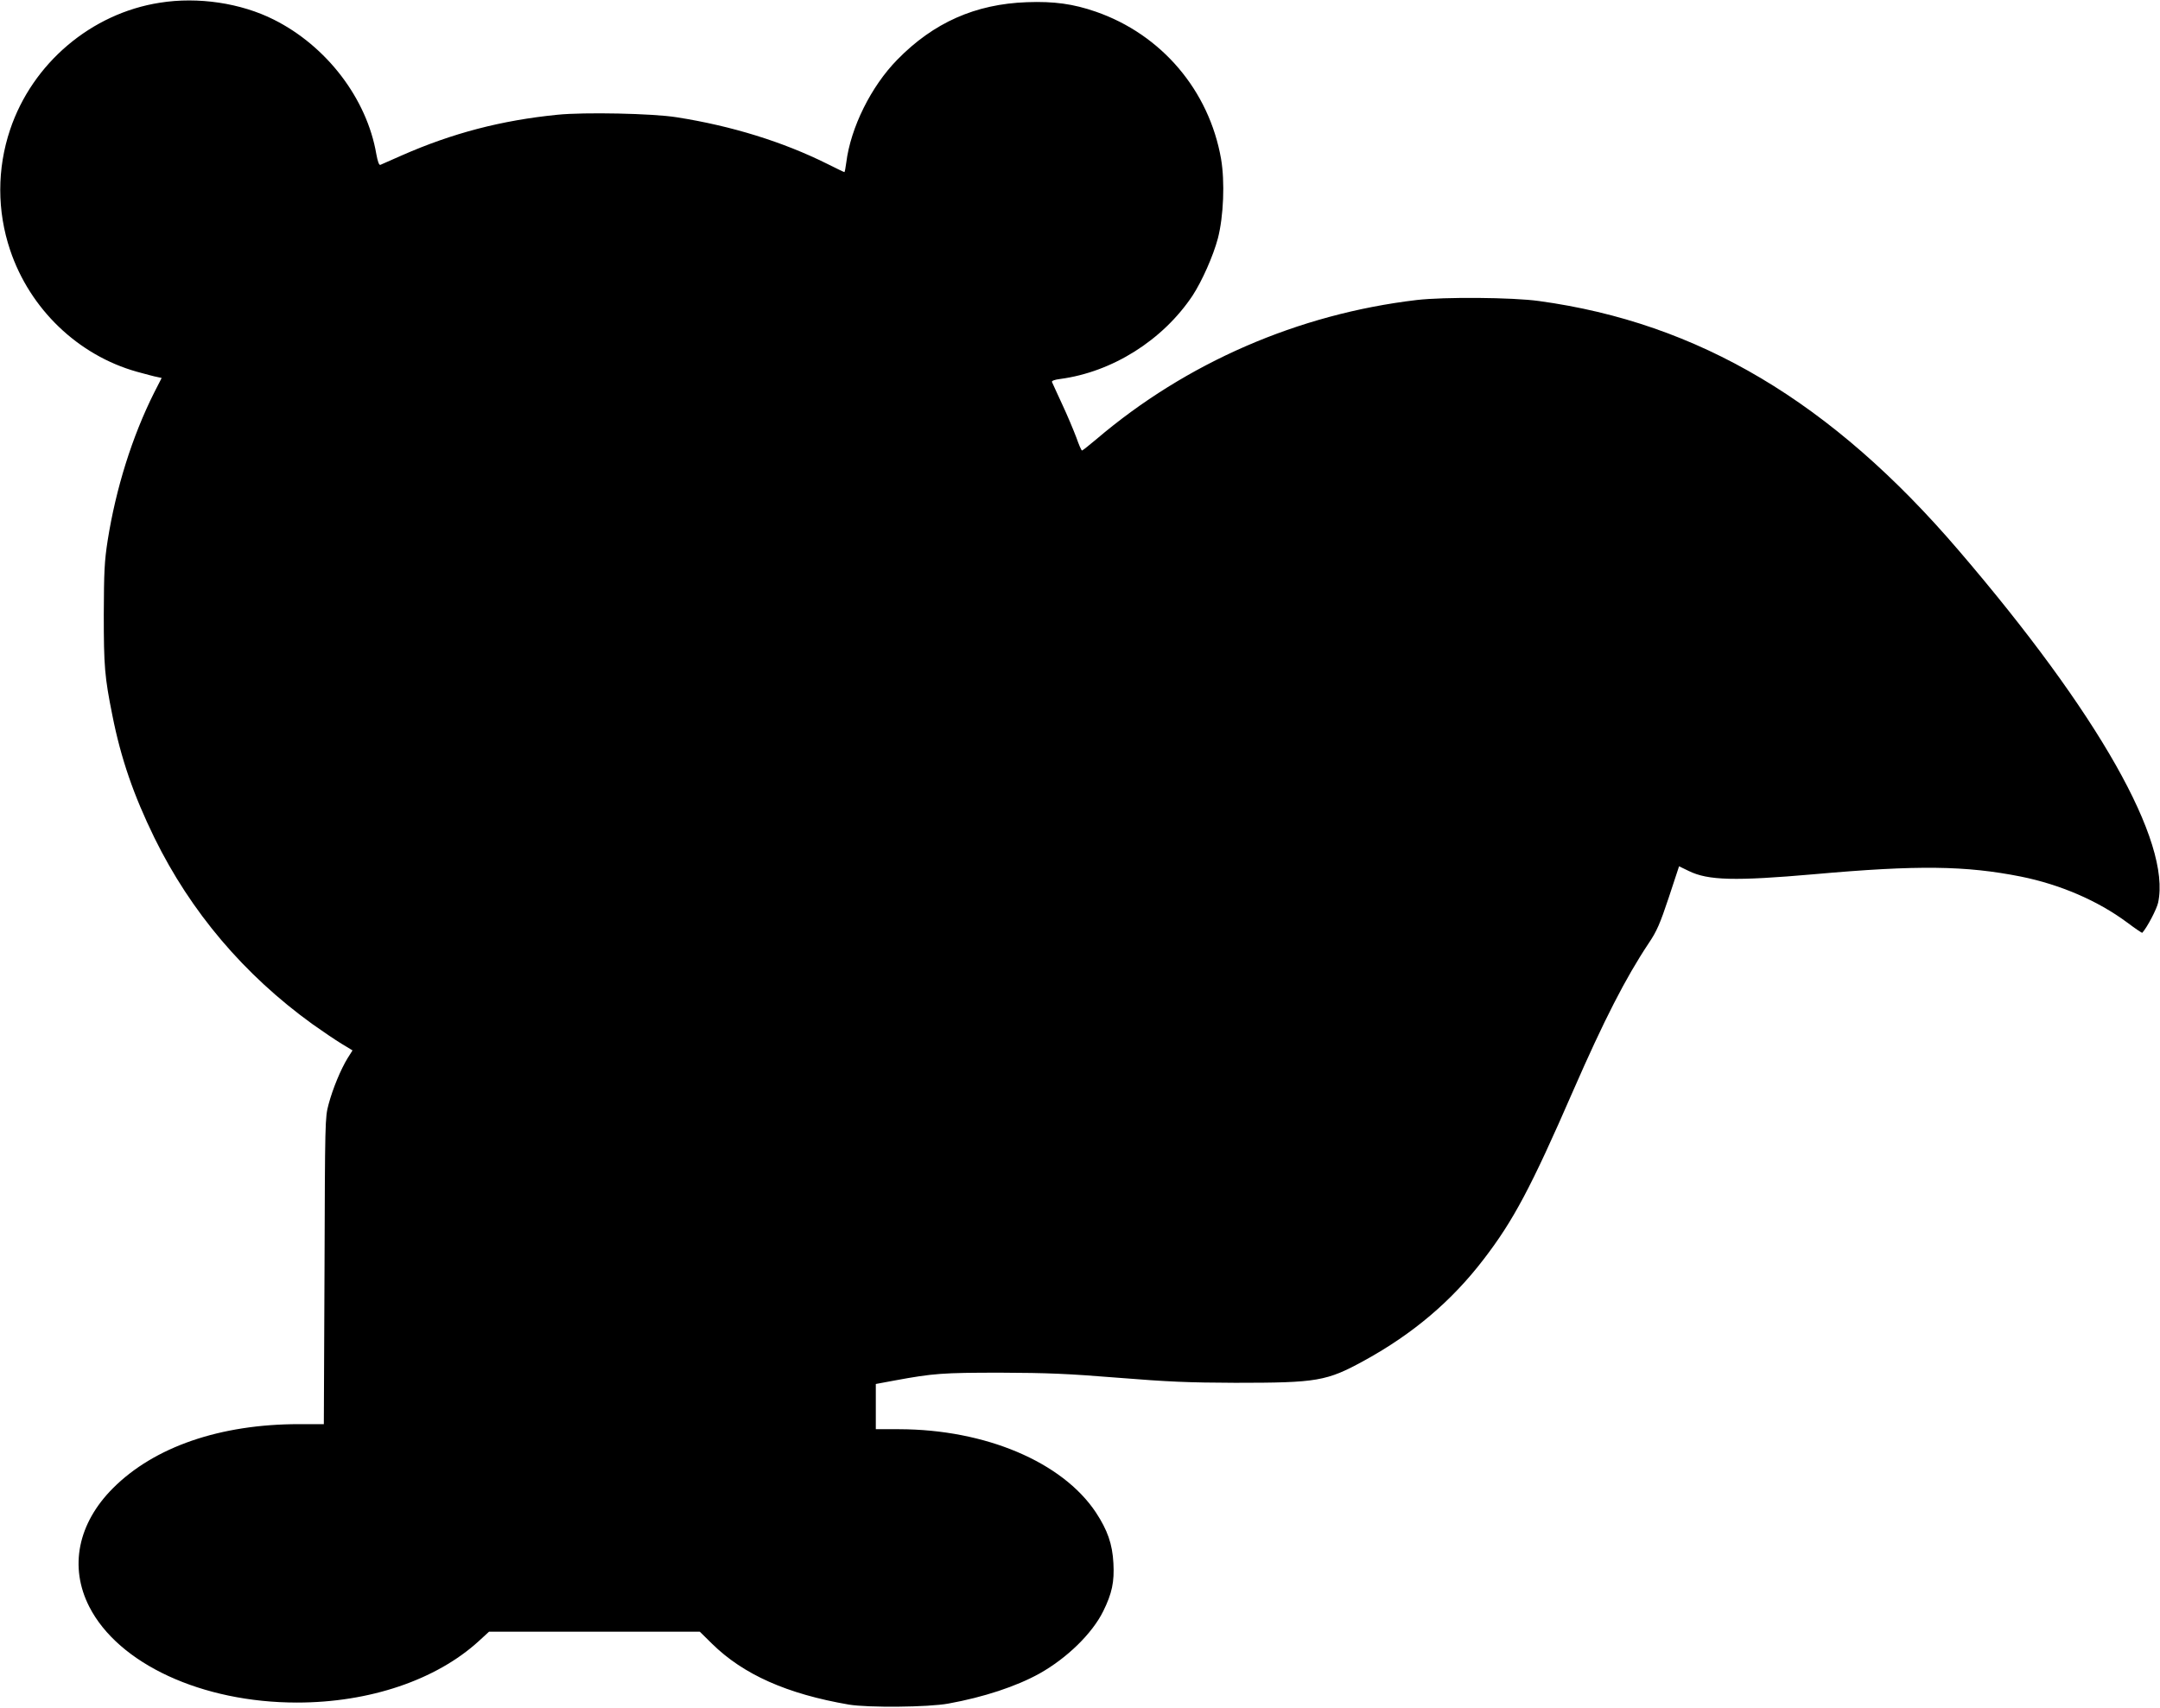
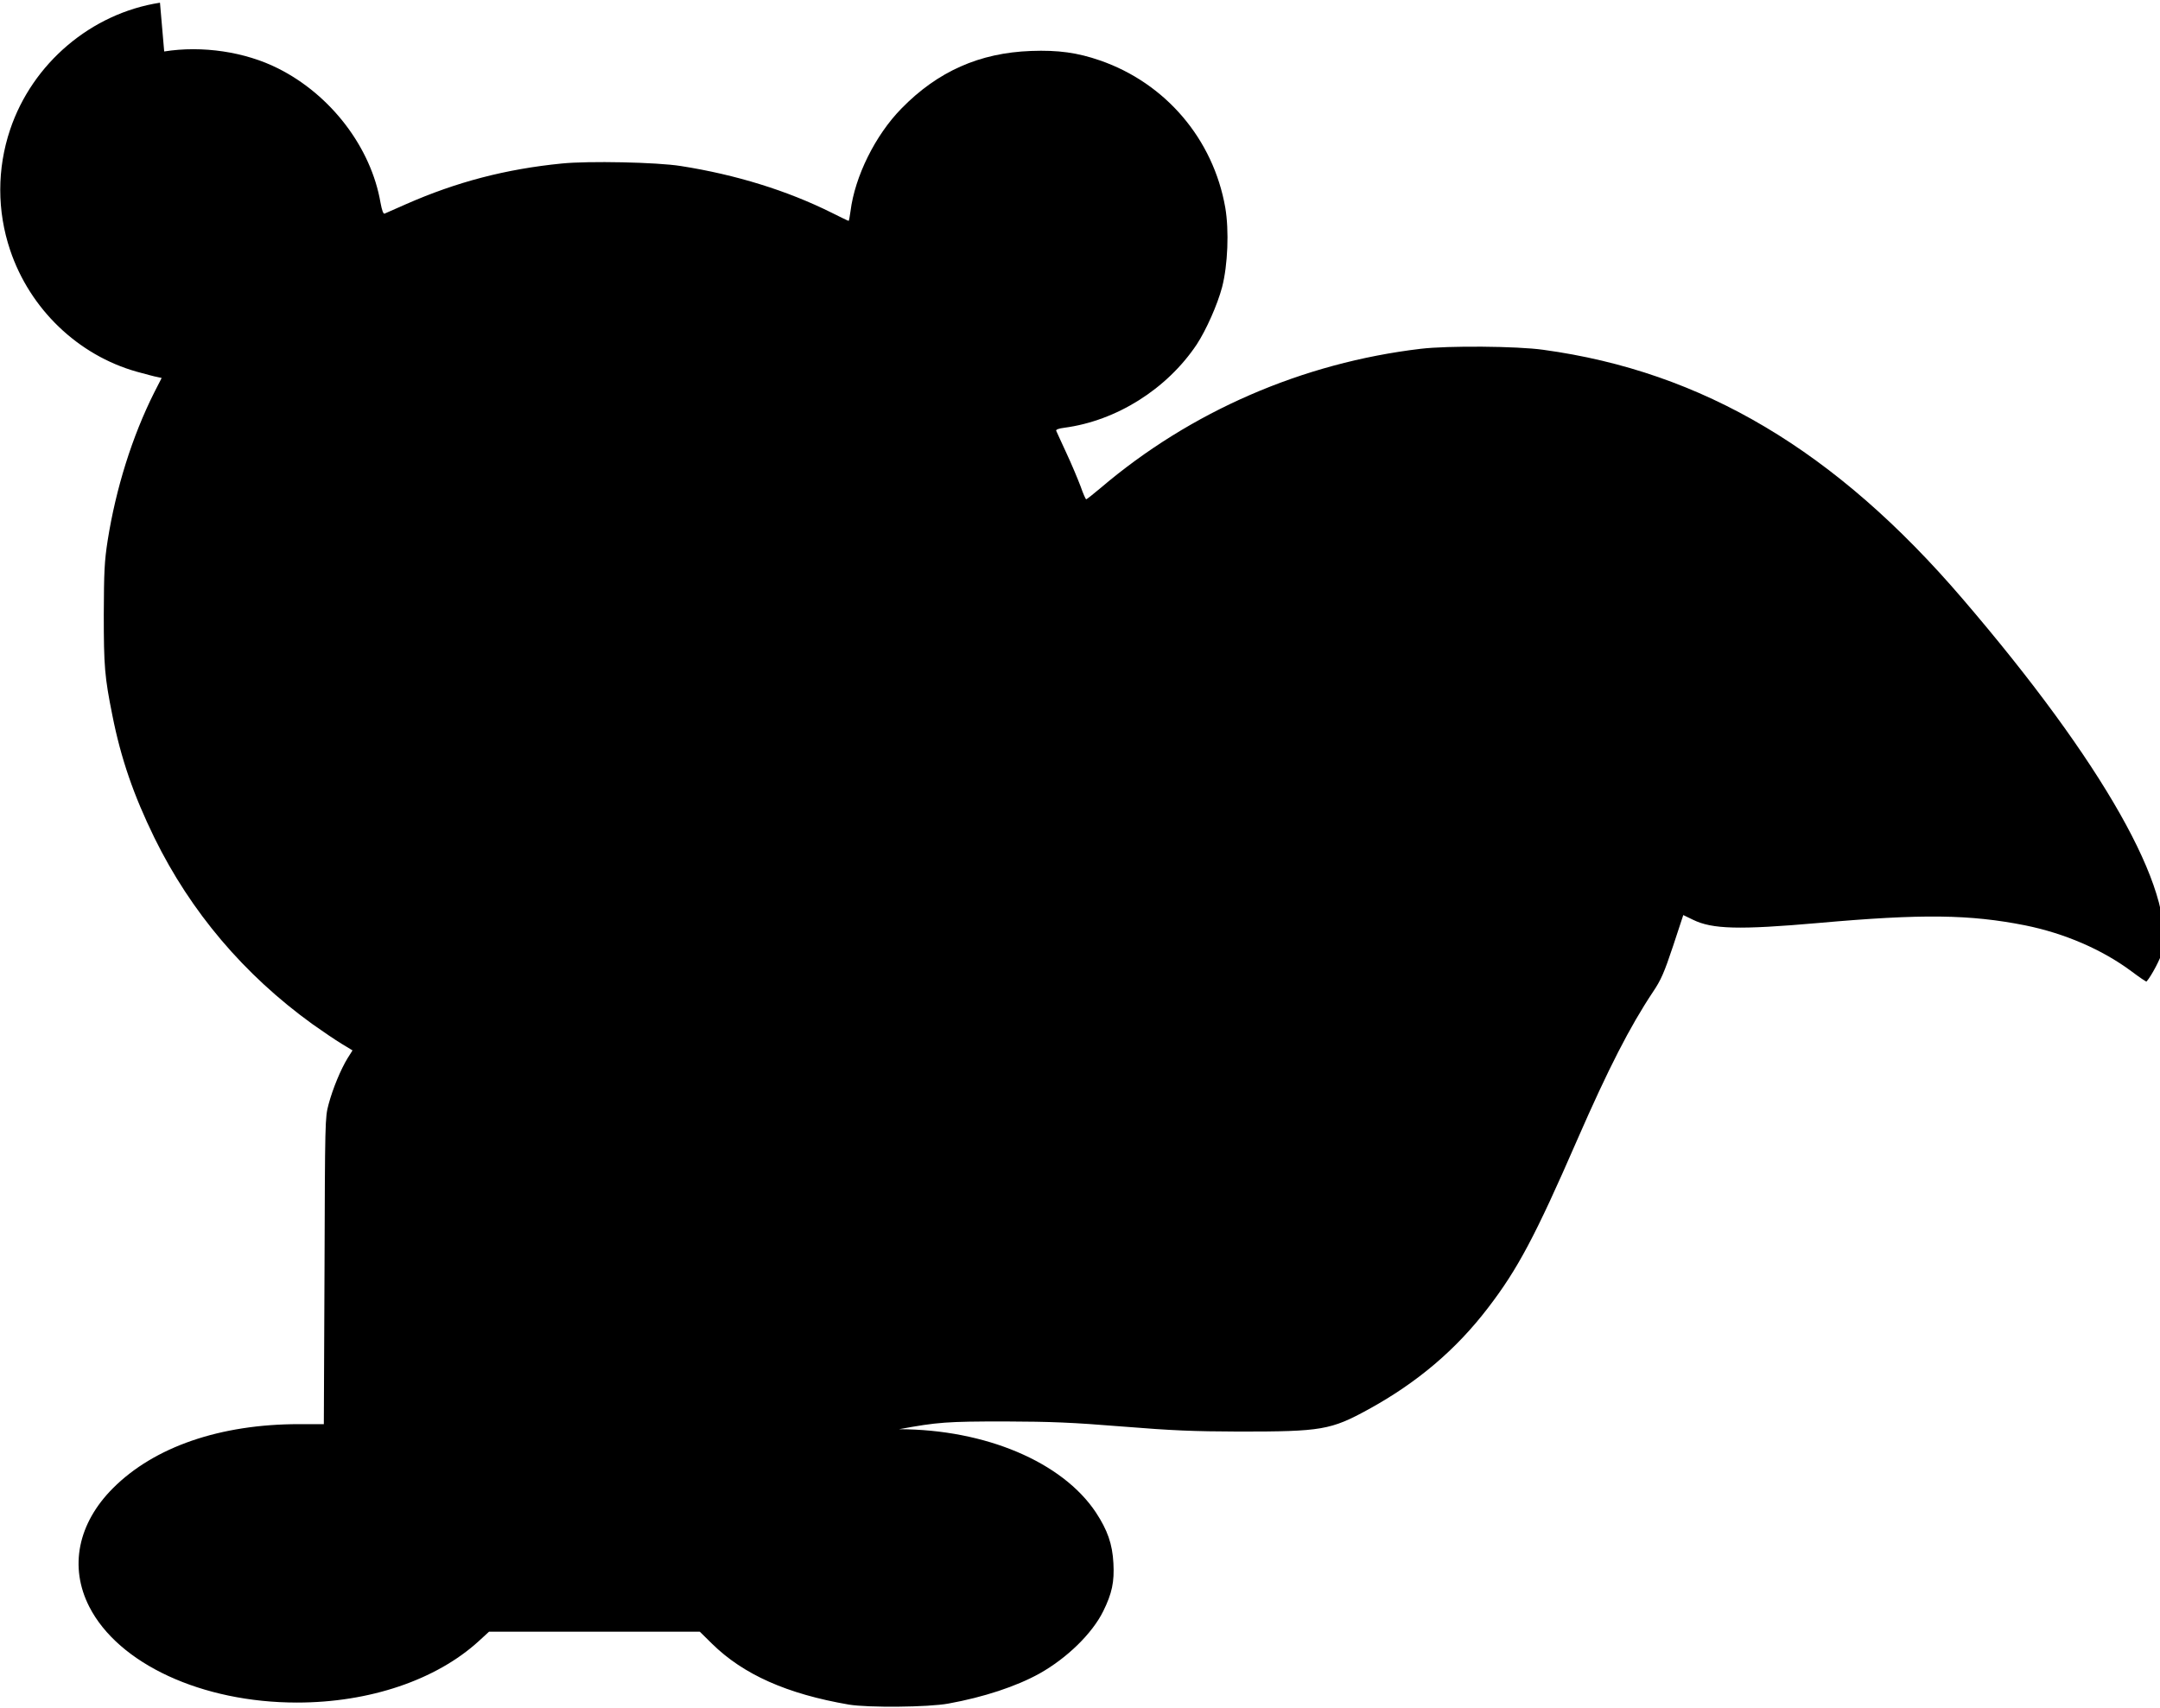
<svg xmlns="http://www.w3.org/2000/svg" version="1.0" width="1280pt" height="1012pt" viewBox="0 0 1280 1012" preserveAspectRatio="xMidYMid meet">
  <g transform="translate(0,1012) scale(0.1,-0.1)" fill="#000000" stroke="none">
-     <path d="M948 10104 c-407 -63 -756 -359 -888 -752 -78 -232 -78 -482 0 -714 117 -349 402 -623 751 -721 52 -14 106 -29 120 -31 l27 -6 -44 -86 c-131 -261 -227 -568 -276 -877 -19 -123 -22 -182 -23 -437 0 -309 5 -371 51 -600 51 -257 126 -473 249 -725 216 -440 532 -812 936 -1104 59 -42 136 -94 172 -116 l66 -40 -29 -46 c-40 -65 -88 -180 -113 -274 -21 -78 -21 -97 -24 -987 l-4 -908 -147 0 c-468 0 -858 -135 -1102 -379 -209 -209 -261 -468 -141 -703 173 -339 669 -568 1231 -568 430 0 825 134 1077 364 l61 56 625 0 624 0 72 -71 c186 -183 445 -298 811 -361 114 -19 471 -16 590 6 210 38 403 102 540 178 164 92 313 238 378 370 52 106 66 173 60 284 -6 114 -35 196 -104 301 -199 299 -655 492 -1166 493 l-138 0 0 134 0 134 113 21 c228 42 283 46 627 46 278 -1 397 -6 695 -30 299 -24 417 -29 695 -30 486 0 541 9 765 132 288 158 518 353 707 600 176 229 281 426 530 998 184 421 311 669 448 875 48 71 67 115 119 271 l61 185 58 -28 c114 -56 274 -60 742 -19 617 55 898 51 1226 -14 232 -47 454 -142 628 -271 48 -36 89 -64 91 -62 29 32 86 141 94 179 77 359 -353 1120 -1182 2087 -753 880 -1542 1349 -2487 1478 -156 22 -564 25 -725 6 -701 -83 -1365 -371 -1898 -825 -44 -37 -82 -67 -85 -67 -4 0 -19 35 -34 78 -16 42 -53 131 -84 197 -30 66 -58 125 -60 131 -3 7 15 14 48 18 309 41 608 229 785 494 56 86 122 234 150 339 34 131 42 336 19 471 -71 406 -353 738 -743 873 -133 46 -247 62 -408 56 -305 -11 -553 -121 -768 -341 -155 -158 -276 -402 -302 -609 -4 -31 -9 -57 -11 -57 -3 0 -48 22 -102 49 -261 130 -566 225 -892 276 -143 23 -549 31 -706 15 -332 -33 -623 -109 -923 -241 -64 -28 -121 -53 -127 -56 -8 -3 -16 21 -24 64 -56 328 -294 640 -608 797 -195 98 -448 136 -674 100z" />
+     <path d="M948 10104 c-407 -63 -756 -359 -888 -752 -78 -232 -78 -482 0 -714 117 -349 402 -623 751 -721 52 -14 106 -29 120 -31 l27 -6 -44 -86 c-131 -261 -227 -568 -276 -877 -19 -123 -22 -182 -23 -437 0 -309 5 -371 51 -600 51 -257 126 -473 249 -725 216 -440 532 -812 936 -1104 59 -42 136 -94 172 -116 l66 -40 -29 -46 c-40 -65 -88 -180 -113 -274 -21 -78 -21 -97 -24 -987 l-4 -908 -147 0 c-468 0 -858 -135 -1102 -379 -209 -209 -261 -468 -141 -703 173 -339 669 -568 1231 -568 430 0 825 134 1077 364 l61 56 625 0 624 0 72 -71 c186 -183 445 -298 811 -361 114 -19 471 -16 590 6 210 38 403 102 540 178 164 92 313 238 378 370 52 106 66 173 60 284 -6 114 -35 196 -104 301 -199 299 -655 492 -1166 493 c228 42 283 46 627 46 278 -1 397 -6 695 -30 299 -24 417 -29 695 -30 486 0 541 9 765 132 288 158 518 353 707 600 176 229 281 426 530 998 184 421 311 669 448 875 48 71 67 115 119 271 l61 185 58 -28 c114 -56 274 -60 742 -19 617 55 898 51 1226 -14 232 -47 454 -142 628 -271 48 -36 89 -64 91 -62 29 32 86 141 94 179 77 359 -353 1120 -1182 2087 -753 880 -1542 1349 -2487 1478 -156 22 -564 25 -725 6 -701 -83 -1365 -371 -1898 -825 -44 -37 -82 -67 -85 -67 -4 0 -19 35 -34 78 -16 42 -53 131 -84 197 -30 66 -58 125 -60 131 -3 7 15 14 48 18 309 41 608 229 785 494 56 86 122 234 150 339 34 131 42 336 19 471 -71 406 -353 738 -743 873 -133 46 -247 62 -408 56 -305 -11 -553 -121 -768 -341 -155 -158 -276 -402 -302 -609 -4 -31 -9 -57 -11 -57 -3 0 -48 22 -102 49 -261 130 -566 225 -892 276 -143 23 -549 31 -706 15 -332 -33 -623 -109 -923 -241 -64 -28 -121 -53 -127 -56 -8 -3 -16 21 -24 64 -56 328 -294 640 -608 797 -195 98 -448 136 -674 100z" />
  </g>
</svg>